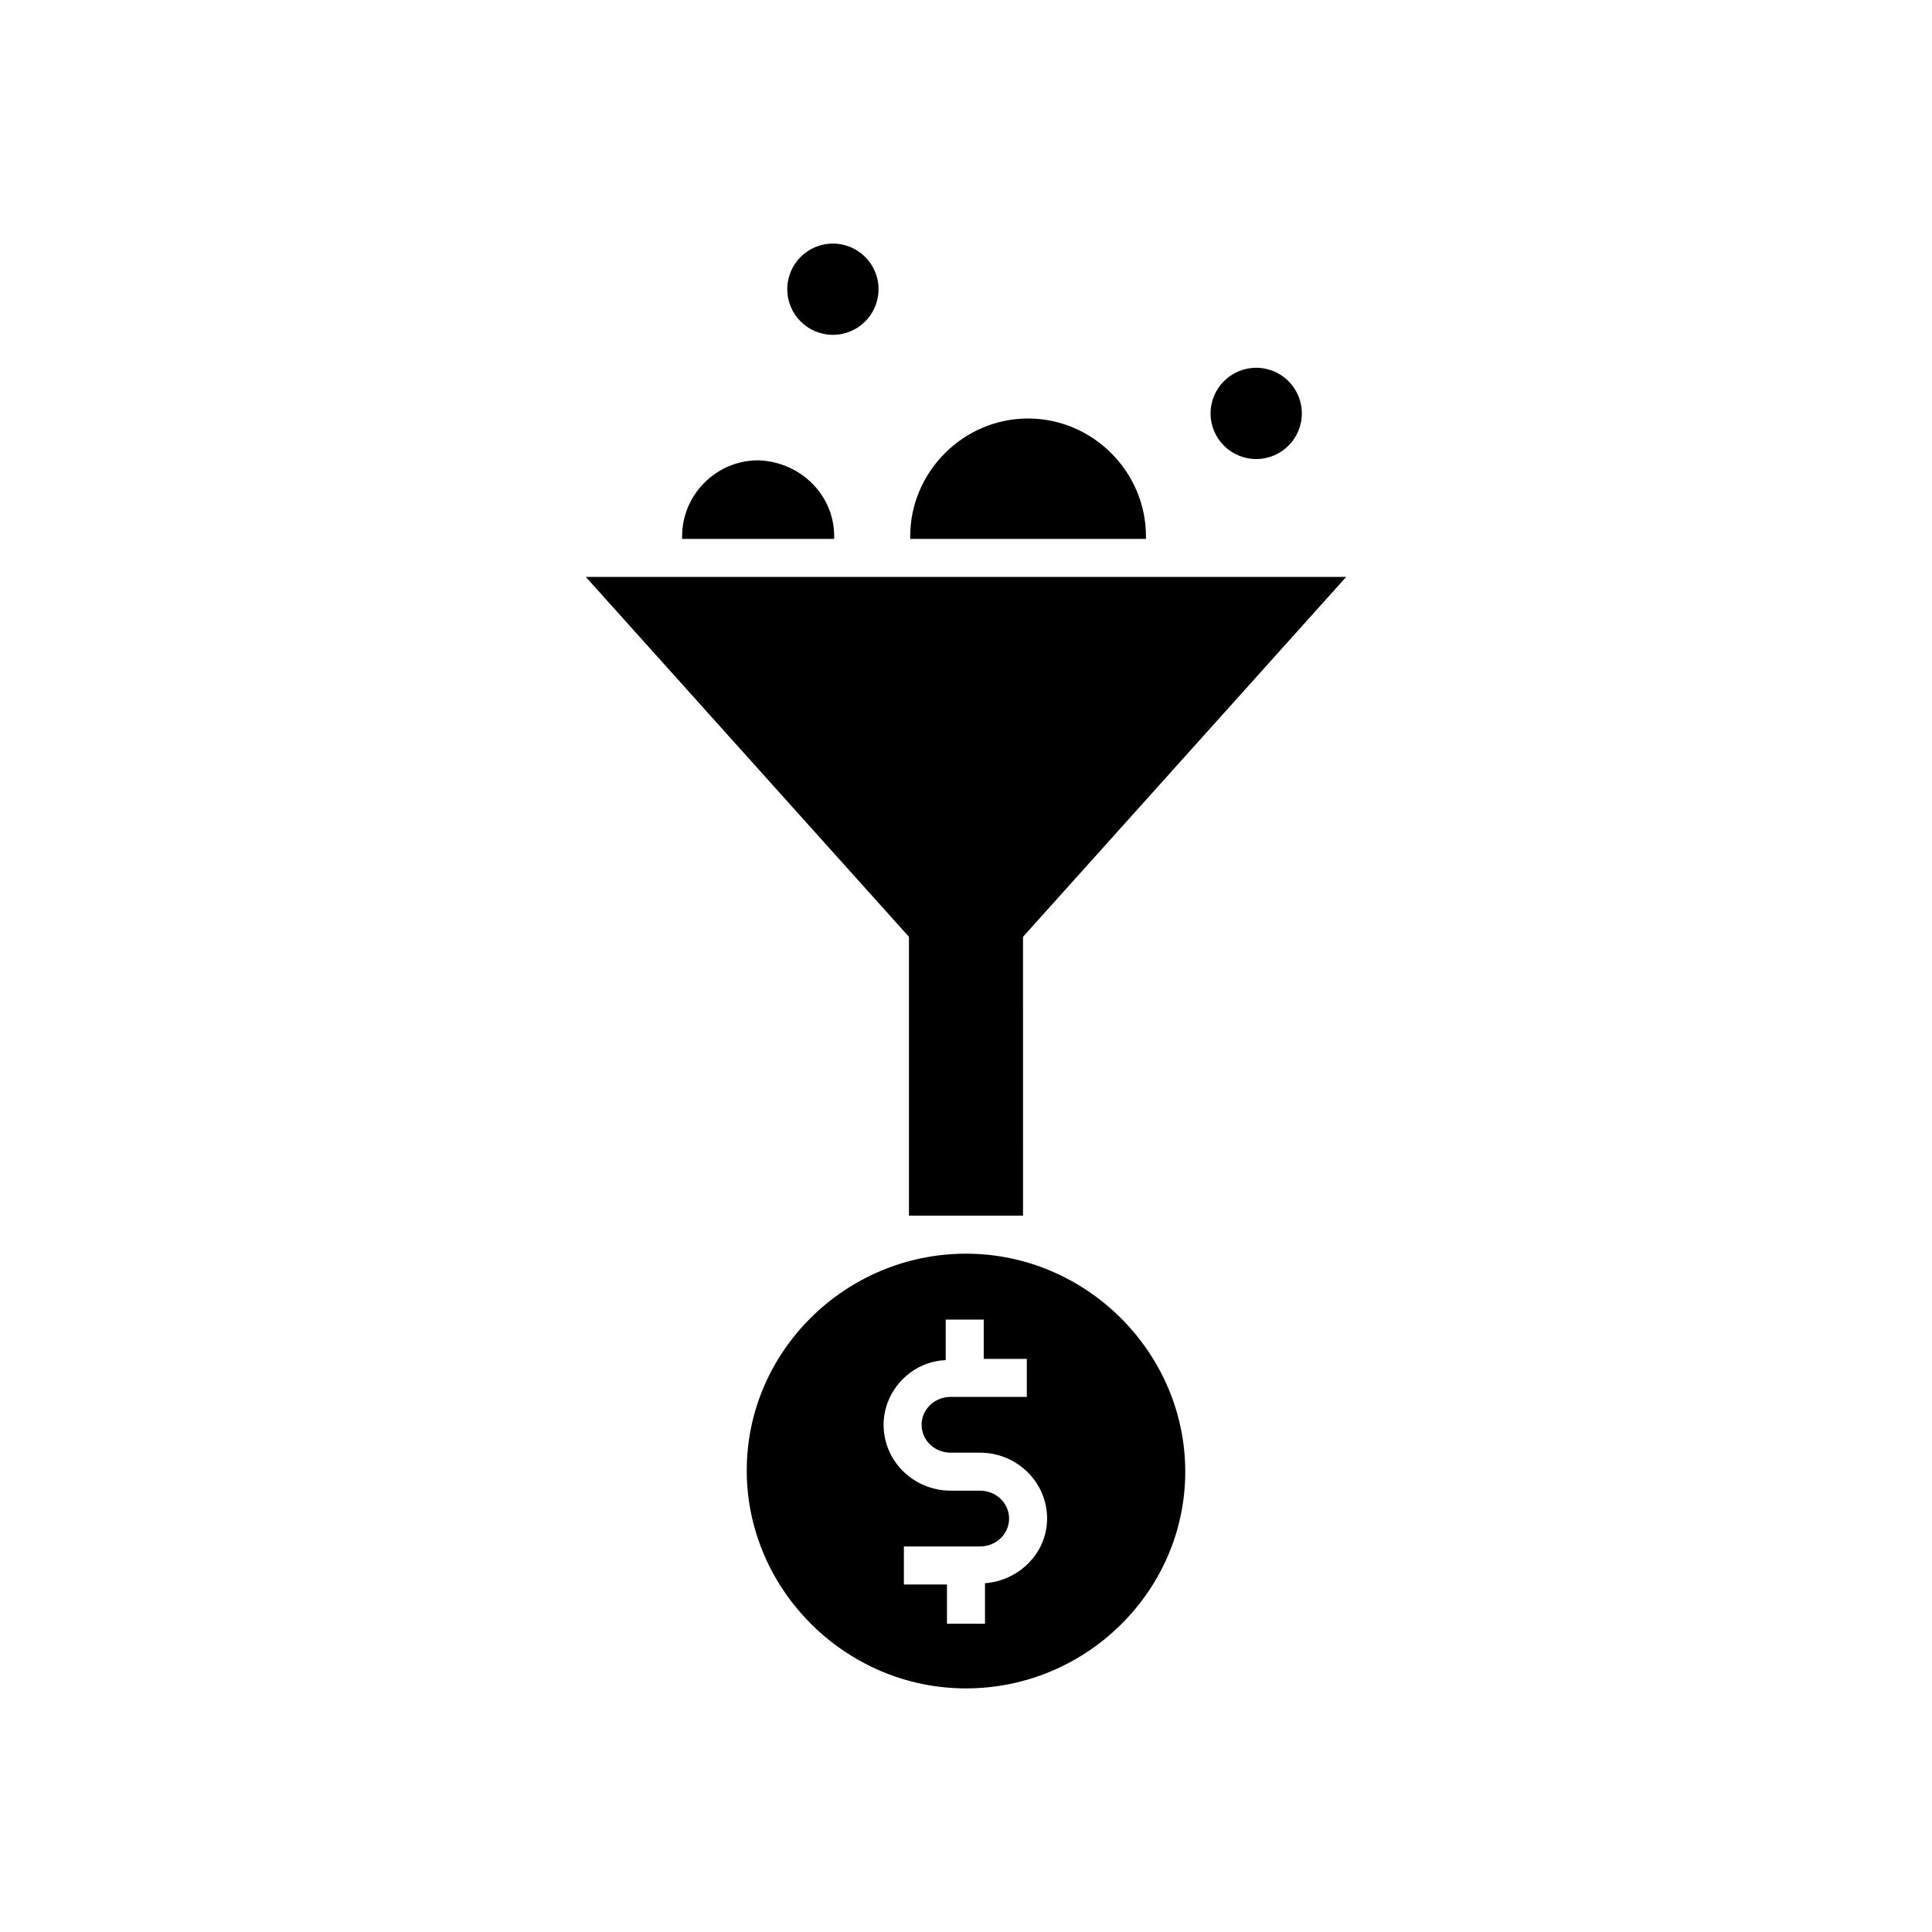
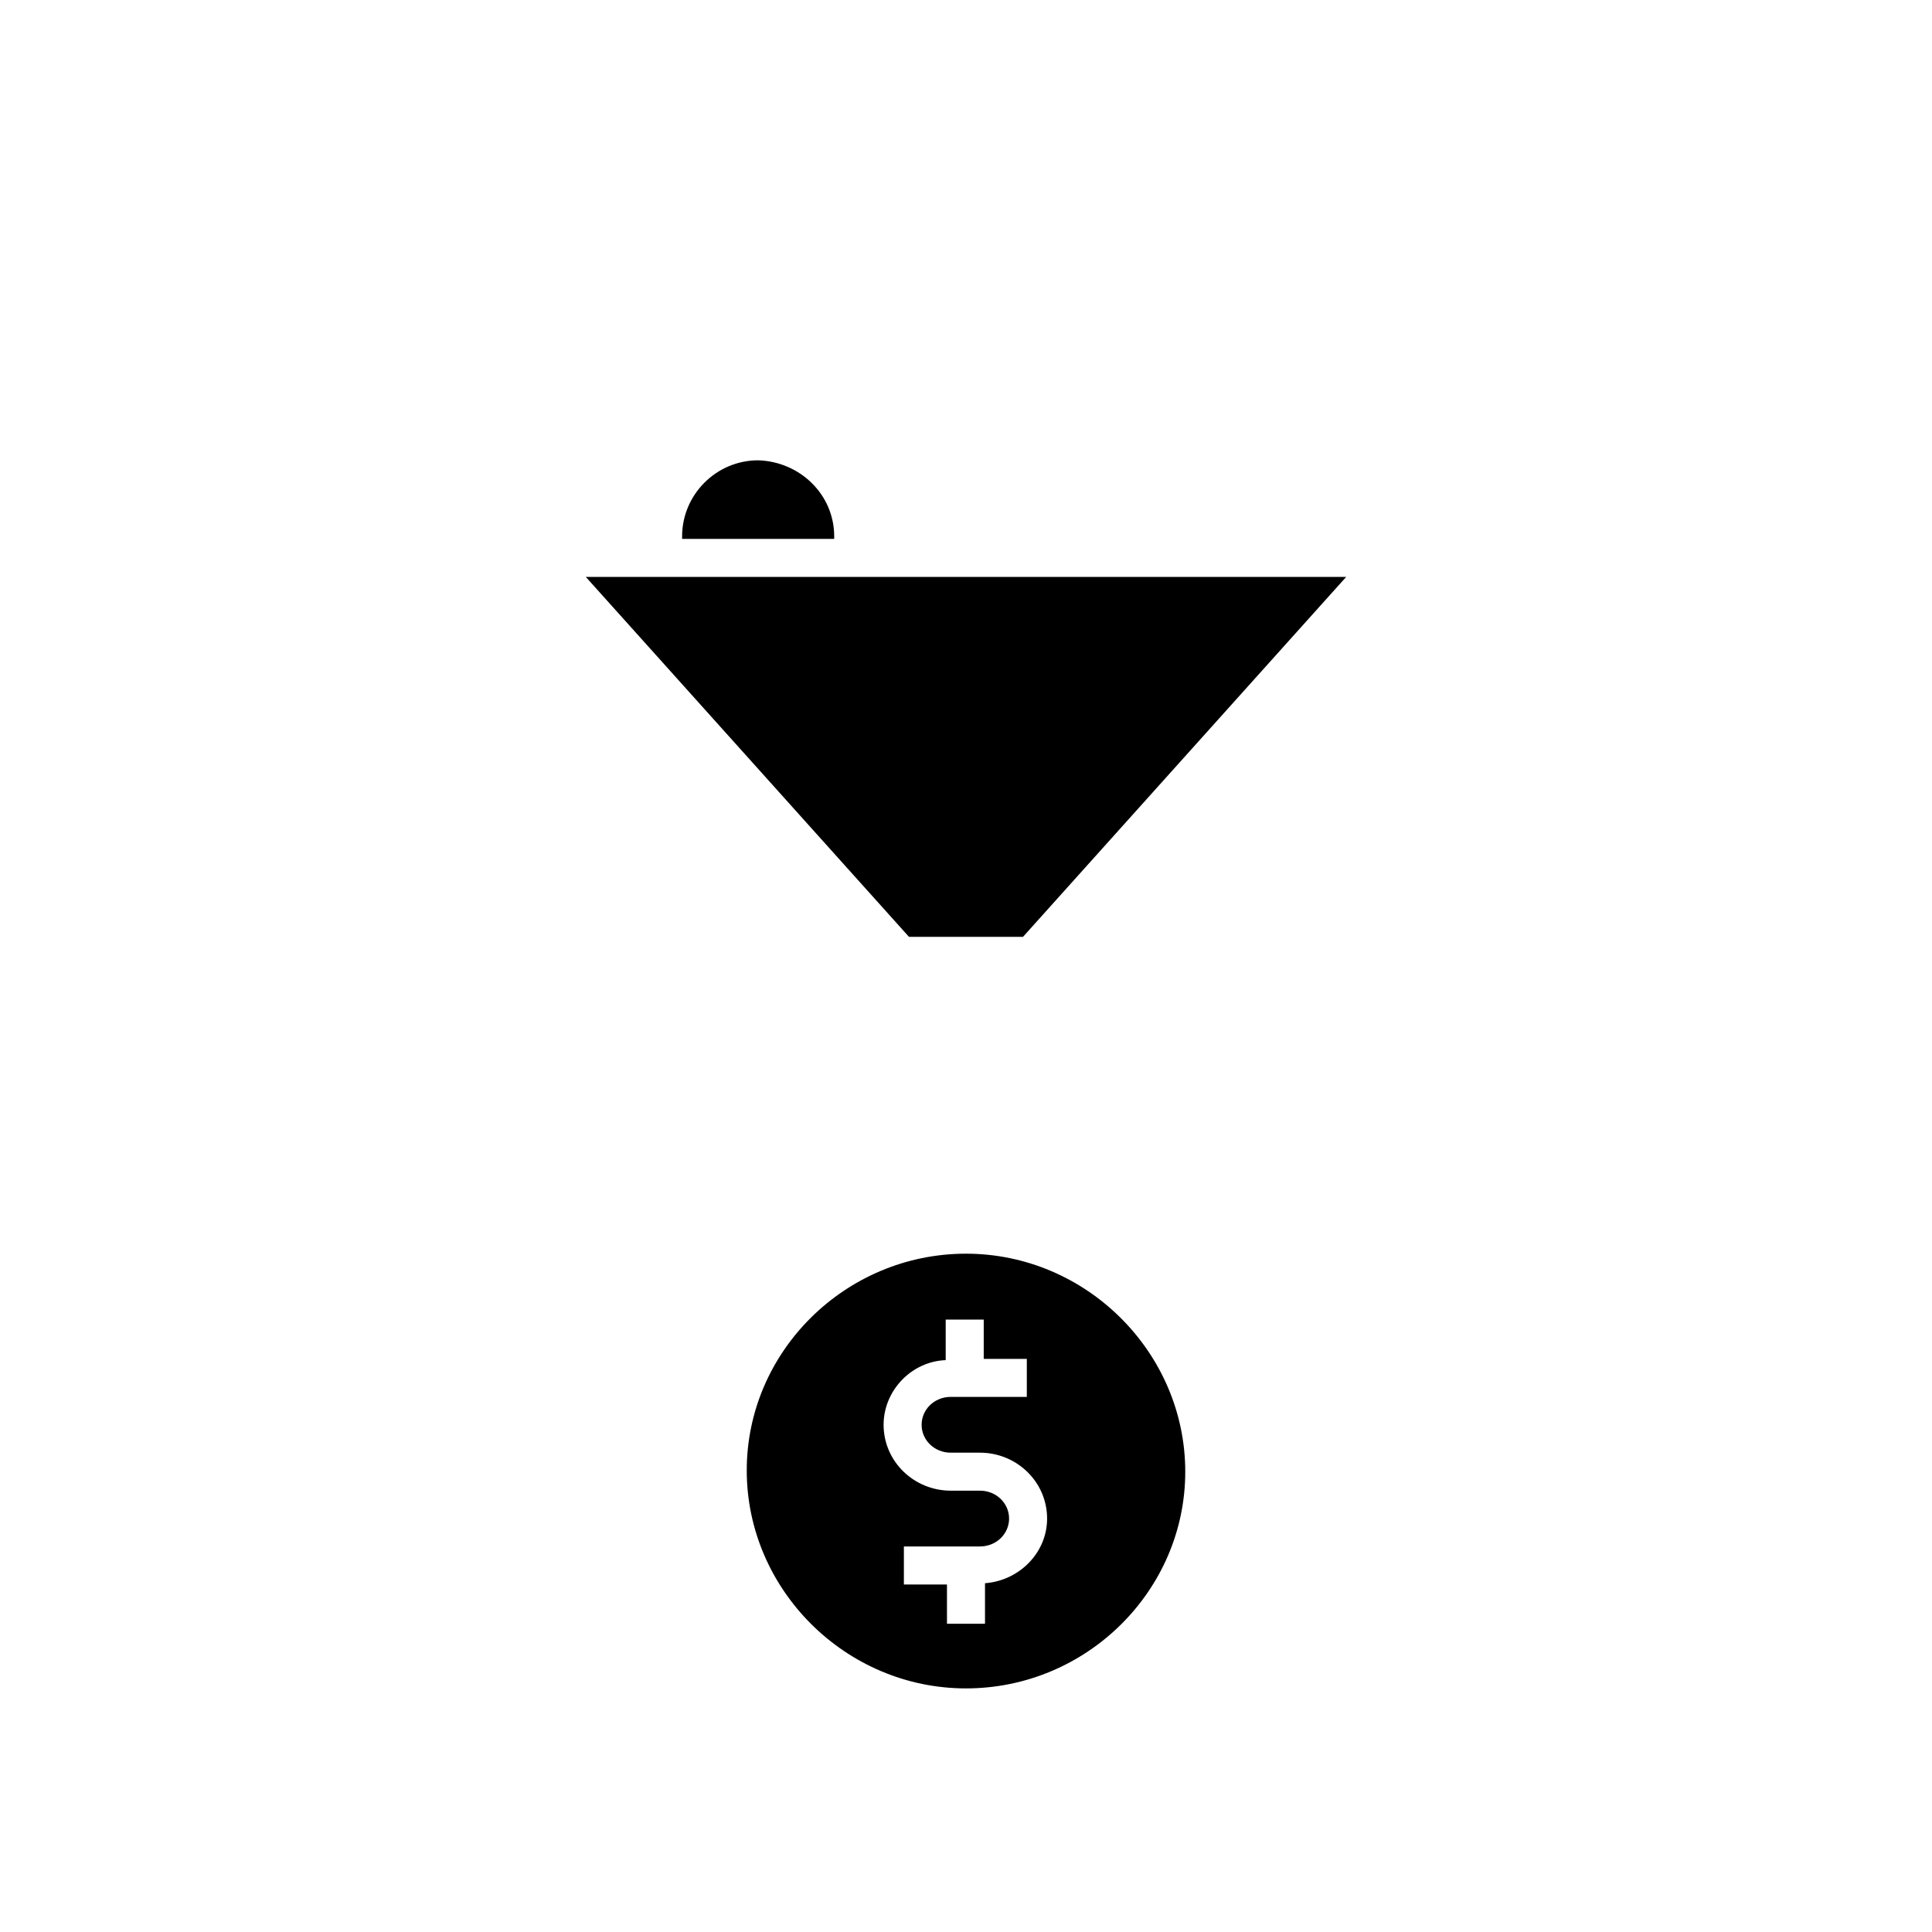
<svg xmlns="http://www.w3.org/2000/svg" fill="#000000" width="800px" height="800px" version="1.1" viewBox="144 144 512 512">
  <g>
-     <path d="m489 253.56c0 6.676-5.414 12.09-12.09 12.09-6.68 0-12.094-5.414-12.094-12.09 0-6.68 5.414-12.094 12.094-12.094 6.676 0 12.09 5.414 12.09 12.094" />
-     <path d="m376.82 220.64c0 6.68-5.414 12.094-12.094 12.094-6.676 0-12.09-5.414-12.09-12.094 0-6.676 5.414-12.09 12.09-12.09 6.68 0 12.094 5.414 12.094 12.09" />
-     <path d="m447.69 286.14v0.672h-62.473v-0.672c0-17.129 14.105-31.234 31.234-31.234 17.133 0 31.238 14.105 31.238 31.234z" />
    <path d="m365.07 286.14v0.672h-40.305v-0.672c0-11.082 9.07-20.152 20.152-20.152 11.086 0.336 20.152 9.07 20.152 20.152z" />
-     <path d="m415.11 392.27 85.648-95.387h-201.52l85.645 95.387v73.891h30.23z" />
+     <path d="m415.11 392.27 85.648-95.387h-201.52l85.645 95.387h30.23z" />
    <path d="m400 476.24c-31.906 0-58.105 25.863-58.105 57.434-0.004 31.57 26.195 57.77 58.105 57.77 31.906 0 58.105-25.863 58.105-57.434 0-31.57-26.199-57.77-58.105-57.77zm5.035 87.328v10.746h-10.078v-10.41h-11.418v-10.078h20.152c4.367 0 7.727-3.359 7.727-7.391s-3.359-7.391-7.727-7.391h-7.727c-9.742 0-17.801-7.727-17.801-17.465 0-9.07 7.391-16.793 16.457-17.129v-10.746h10.078v10.41h11.418v10.078h-20.152c-4.367 0-7.727 3.359-7.727 7.391s3.359 7.391 7.727 7.391h7.727c9.742 0 17.801 7.727 17.801 17.465 0.004 9.066-7.387 16.457-16.457 17.129z" />
  </g>
</svg>